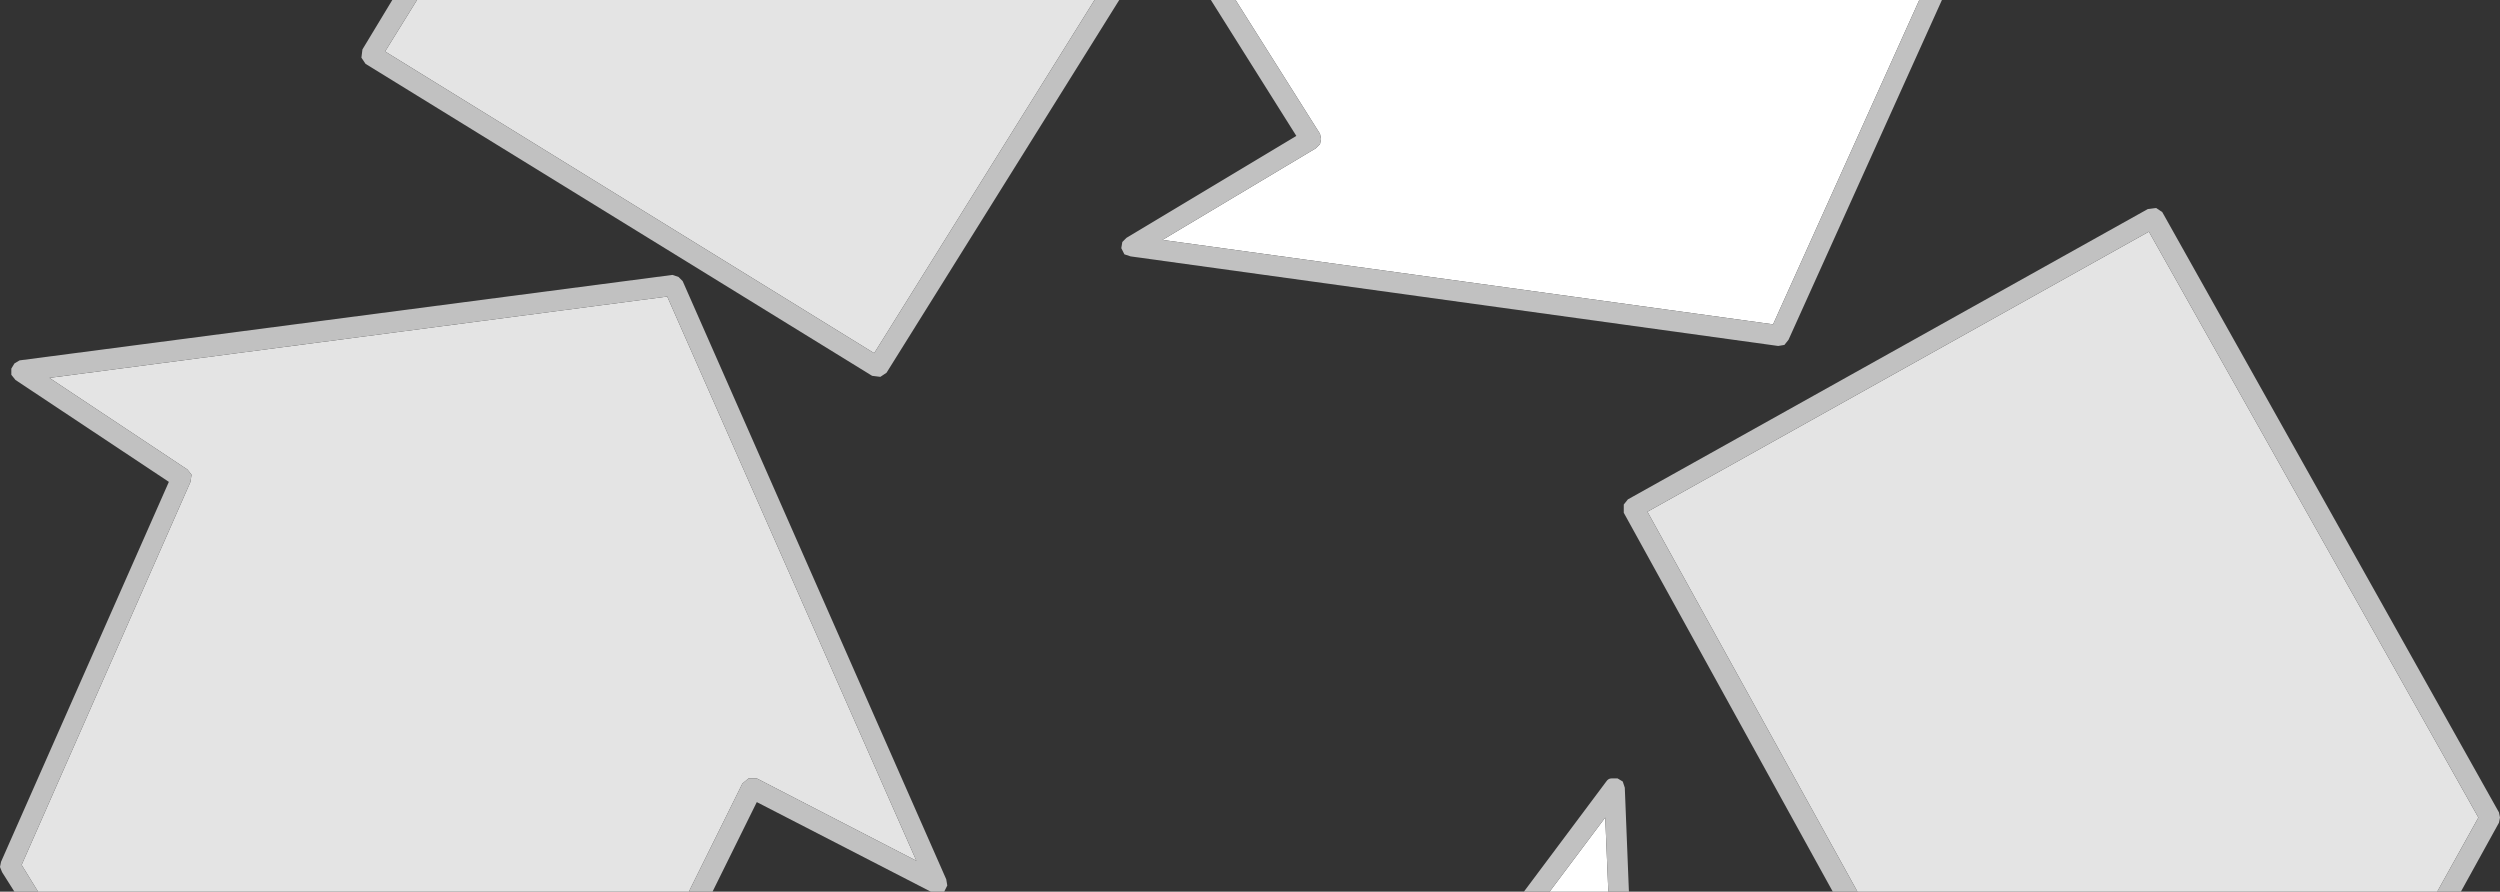
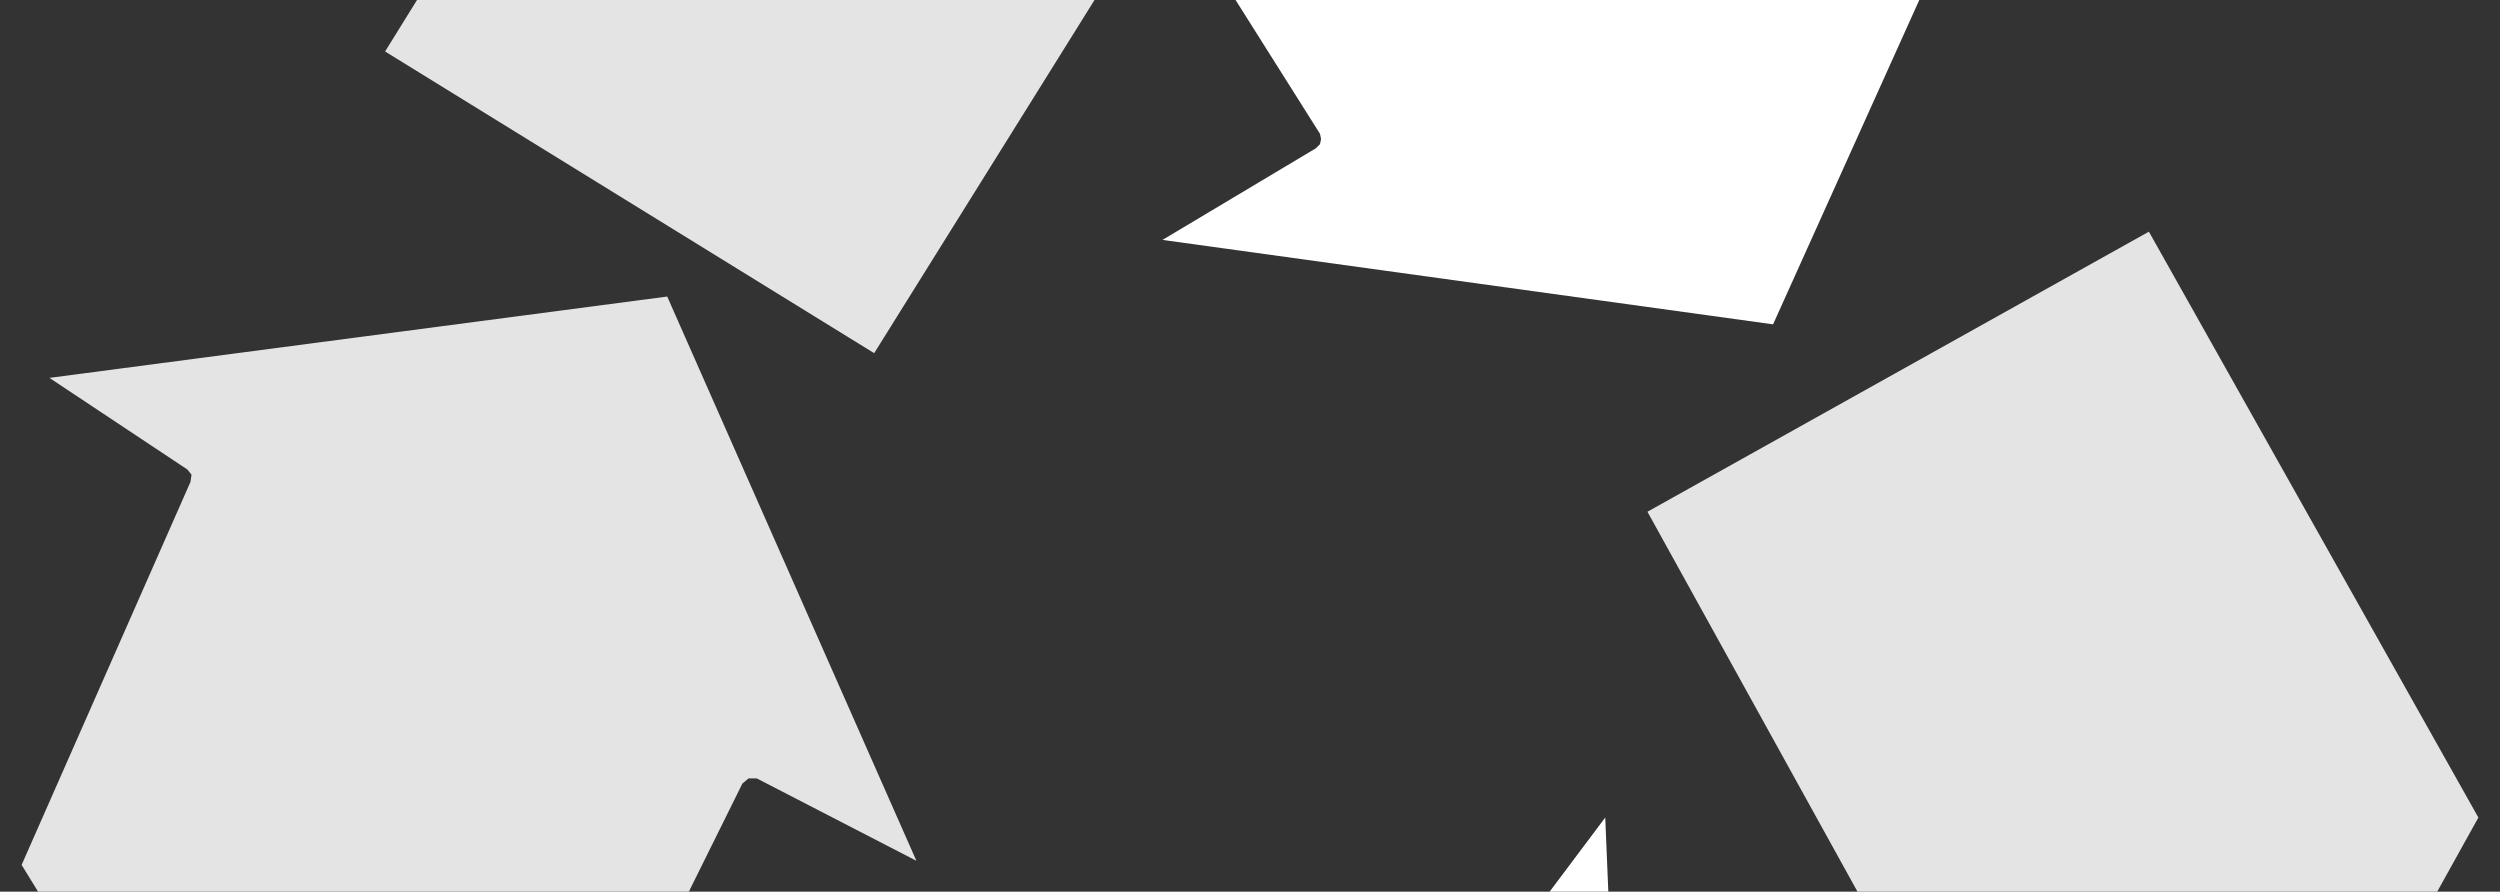
<svg xmlns="http://www.w3.org/2000/svg" height="43.3px" width="121.4px">
  <rect width="100%" height="100%" fill="#333333" stroke="none" />
  <g transform="matrix(1.0, 0.0, 0.0, 1.0, 60.7, 21.65)">
    <path d="M29.5 21.65 L19.3 3.2 43.65 -10.4 59.65 18.05 57.65 21.65 29.5 21.65 M-7.55 -21.65 L-18.25 -4.5 -42.0 -19.15 -40.45 -21.65 -7.55 -21.65 M-58.85 21.65 L-59.65 20.35 -51.45 1.75 -51.4 1.4 -51.6 1.15 -58.3 -3.3 -28.3 -7.25 -16.2 20.15 -23.95 16.15 -24.35 16.15 -24.65 16.4 -27.25 21.65 -58.85 21.65" fill="#e4e4e4" fill-rule="evenodd" stroke="none" />
    <path d="M32.5 -21.65 L25.4 -5.9 -4.25 -10.0 3.2 -14.45 3.4 -14.65 3.45 -14.9 3.4 -15.15 -0.7 -21.65 32.5 -21.65 M14.55 21.65 L17.25 18.05 17.4 21.65 14.55 21.65" fill="#ffffff" fill-rule="evenodd" stroke="none" />
-     <path d="M32.5 -21.65 L33.6 -21.65 26.15 -5.15 25.95 -4.9 25.65 -4.85 -5.8 -9.2 -6.1 -9.3 -6.25 -9.6 -6.2 -9.9 -6.0 -10.1 2.25 -15.05 -1.9 -21.65 -0.7 -21.65 3.4 -15.15 3.45 -14.9 3.4 -14.65 3.2 -14.45 -4.25 -10.0 25.4 -5.9 32.5 -21.65 M29.5 21.65 L28.3 21.65 18.15 3.25 18.15 2.85 18.35 2.6 43.6 -11.5 44.0 -11.55 44.3 -11.35 60.65 17.8 60.7 18.05 60.65 18.3 58.8 21.65 57.65 21.65 59.65 18.05 43.65 -10.4 19.3 3.2 29.5 21.65 M14.55 21.65 L13.3 21.65 17.3 16.3 Q17.4 16.15 17.55 16.15 L17.85 16.15 18.1 16.3 18.2 16.6 18.4 21.65 17.4 21.65 17.25 18.05 14.55 21.65 M-7.55 -21.65 L-6.35 -21.65 -17.65 -3.55 -17.95 -3.35 -18.35 -3.4 -42.95 -18.55 -43.15 -18.85 -43.1 -19.25 -41.65 -21.65 -40.45 -21.65 -42.0 -19.15 -18.25 -4.5 -7.55 -21.65 M-58.85 21.65 L-60.0 21.65 -60.6 20.7 -60.7 20.45 -60.65 20.2 -52.5 1.75 -59.95 -3.2 -60.15 -3.45 -60.15 -3.75 -60.0 -4.0 -59.75 -4.15 -28.05 -8.3 -27.75 -8.2 -27.55 -8.0 -14.75 21.05 -14.7 21.35 -14.85 21.65 -15.5 21.65 -23.95 17.3 -26.1 21.65 -27.25 21.65 -24.65 16.4 -24.35 16.15 -23.95 16.15 -16.2 20.15 -28.3 -7.25 -58.3 -3.3 -51.6 1.15 -51.4 1.4 -51.45 1.75 -59.65 20.35 -58.85 21.65" fill="#c1c1c1" fill-rule="evenodd" stroke="none" />
  </g>
</svg>